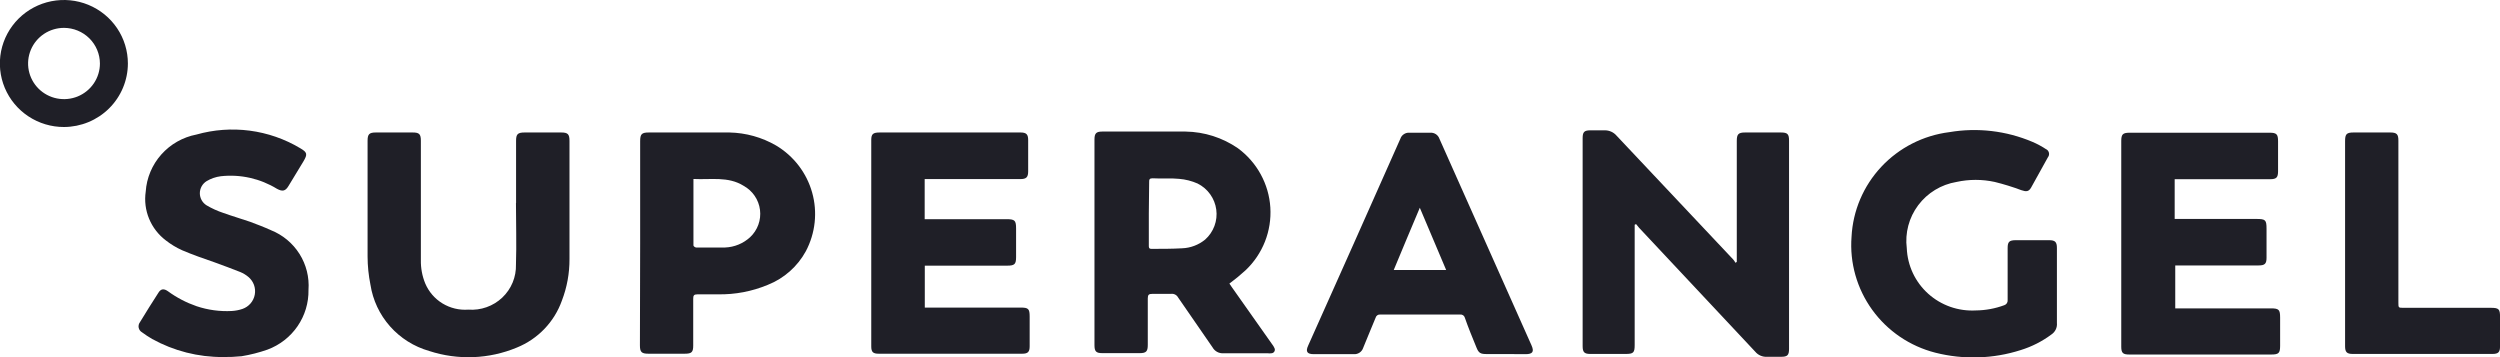
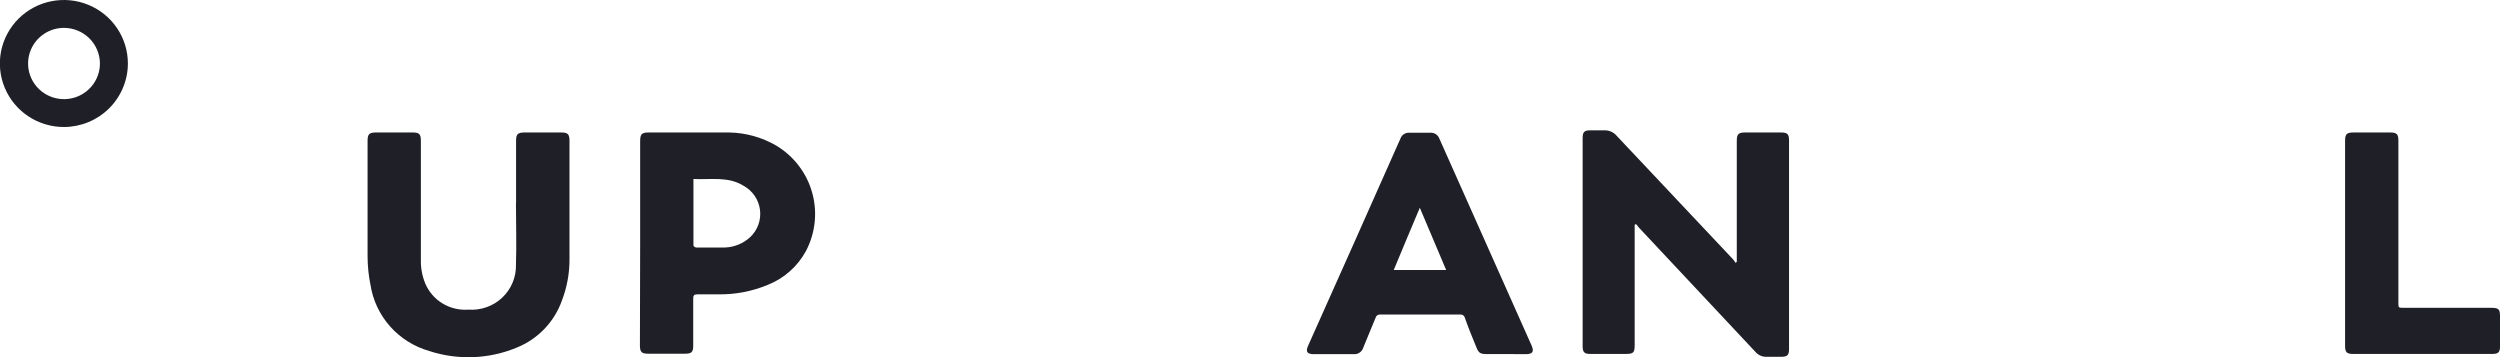
<svg xmlns="http://www.w3.org/2000/svg" width="161" height="23" viewBox="0 0 161 23" fill="none">
  <g clip-path="url(#clip0_718_255)">
    <path fill-rule="evenodd" clip-rule="evenodd" d="M105.273 14.475V22.221C105.273 22.713 105.191 22.794 104.687 22.794C103.946 22.794 103.204 22.794 102.419 22.794C102.033 22.794 101.922 22.684 101.922 22.294V8.893C101.922 8.503 102.026 8.393 102.419 8.393C102.811 8.393 103.041 8.393 103.36 8.393C103.501 8.393 103.64 8.424 103.768 8.482C103.896 8.54 104.009 8.625 104.101 8.731L111.619 16.711C111.674 16.778 111.724 16.85 111.767 16.925L111.849 16.866V9.077C111.849 8.643 111.952 8.532 112.382 8.532H114.688C115.118 8.532 115.214 8.635 115.214 9.055V22.456C115.214 22.875 115.118 22.978 114.695 22.978H113.784C113.643 22.985 113.503 22.959 113.375 22.902C113.246 22.846 113.132 22.762 113.042 22.654L105.555 14.667C105.486 14.591 105.422 14.513 105.362 14.431L105.273 14.475Z" fill="#1F1F27" />
-     <path fill-rule="evenodd" clip-rule="evenodd" d="M79.173 18.263C79.225 18.329 79.277 18.41 79.329 18.491L81.924 22.169C81.984 22.242 82.034 22.324 82.072 22.411C82.091 22.445 82.1 22.483 82.101 22.521C82.101 22.56 82.091 22.597 82.073 22.631C82.054 22.665 82.028 22.694 81.995 22.714C81.962 22.735 81.925 22.747 81.886 22.75C81.8 22.761 81.713 22.761 81.627 22.75H78.787C78.647 22.759 78.508 22.729 78.384 22.662C78.261 22.596 78.159 22.496 78.091 22.375C77.349 21.293 76.608 20.227 75.867 19.153C75.824 19.074 75.757 19.009 75.677 18.969C75.596 18.928 75.504 18.913 75.414 18.925C75.019 18.925 74.619 18.925 74.213 18.925C73.991 18.925 73.917 18.977 73.917 19.212C73.917 20.212 73.917 21.212 73.917 22.213C73.917 22.632 73.813 22.742 73.398 22.742C72.597 22.742 71.797 22.742 70.989 22.742C70.588 22.742 70.484 22.632 70.484 22.227V8.988C70.484 8.598 70.588 8.473 70.974 8.473C72.768 8.473 74.562 8.473 76.356 8.473C77.561 8.491 78.732 8.865 79.722 9.547C80.329 9.994 80.83 10.566 81.19 11.225C81.551 11.883 81.762 12.612 81.81 13.36C81.857 14.108 81.739 14.858 81.464 15.556C81.189 16.254 80.764 16.884 80.218 17.402C79.885 17.707 79.536 17.994 79.173 18.263ZM73.984 13.747V15.814C73.984 15.939 73.984 16.027 74.162 16.027C74.814 16.027 75.474 16.027 76.126 15.99C76.669 15.97 77.189 15.773 77.609 15.431C77.878 15.192 78.084 14.89 78.21 14.554C78.335 14.217 78.376 13.855 78.328 13.499C78.281 13.144 78.147 12.805 77.937 12.512C77.728 12.219 77.45 11.982 77.127 11.82C76.749 11.653 76.346 11.551 75.933 11.518C75.37 11.459 74.799 11.518 74.228 11.482C74.043 11.482 73.998 11.548 74.006 11.717L73.984 13.747Z" fill="#1F1F27" />
-     <path fill-rule="evenodd" clip-rule="evenodd" d="M59.549 11.526V14.115H64.82C65.354 14.115 65.436 14.196 65.436 14.718V16.557C65.436 17.013 65.339 17.108 64.865 17.108H59.557V19.808H59.861H65.732C66.229 19.808 66.31 19.889 66.31 20.389C66.31 21.029 66.31 21.661 66.31 22.301C66.31 22.654 66.199 22.779 65.843 22.779H56.584C56.221 22.779 56.109 22.669 56.109 22.309V9.01C56.109 8.628 56.228 8.532 56.658 8.532H65.725C66.103 8.532 66.214 8.657 66.214 9.025V11.033C66.214 11.415 66.095 11.533 65.71 11.533H59.549V11.526Z" fill="#1F1F27" />
-     <path fill-rule="evenodd" clip-rule="evenodd" d="M140.049 11.526V14.1H140.353H145.305C145.899 14.1 145.965 14.159 145.965 14.74V16.601C145.965 16.983 145.854 17.094 145.461 17.094H140.086V19.859H146.247C146.759 19.859 146.84 19.94 146.84 20.455C146.84 20.97 146.84 21.661 146.84 22.265C146.84 22.743 146.751 22.831 146.262 22.831H137.966C137.684 22.831 137.403 22.831 137.121 22.831C136.713 22.831 136.609 22.728 136.609 22.323V9.084C136.609 8.65 136.706 8.547 137.151 8.547H146.165C146.618 8.547 146.707 8.65 146.707 9.099C146.707 9.738 146.707 10.386 146.707 11.026C146.707 11.43 146.603 11.54 146.195 11.54H140.049V11.526Z" fill="#1F1F27" />
    <path fill-rule="evenodd" clip-rule="evenodd" d="M33.235 13.078V9.069C33.235 8.643 33.339 8.532 33.784 8.532H36.142C36.571 8.532 36.675 8.643 36.675 9.069V16.682C36.68 17.597 36.514 18.504 36.186 19.359C35.945 20.038 35.562 20.657 35.063 21.178C34.563 21.7 33.958 22.11 33.287 22.382C31.493 23.13 29.486 23.208 27.638 22.603C26.663 22.324 25.789 21.774 25.119 21.018C24.449 20.262 24.011 19.332 23.857 18.337C23.736 17.736 23.674 17.125 23.672 16.513C23.672 14.034 23.672 11.555 23.672 9.069C23.672 8.643 23.776 8.532 24.206 8.532H26.585C27.001 8.532 27.104 8.643 27.104 9.062C27.104 11.621 27.104 14.21 27.104 16.748C27.094 17.265 27.189 17.778 27.386 18.256C27.612 18.79 28.001 19.24 28.498 19.542C28.996 19.844 29.577 19.984 30.159 19.94C30.558 19.97 30.958 19.917 31.335 19.783C31.712 19.65 32.056 19.439 32.345 19.166C32.635 18.892 32.863 18.56 33.015 18.193C33.167 17.826 33.239 17.432 33.228 17.035C33.272 15.711 33.228 14.394 33.228 13.078H33.235Z" fill="#1F1F27" />
-     <path fill-rule="evenodd" clip-rule="evenodd" d="M132.465 18.388C132.465 19.198 132.465 19.999 132.465 20.801C132.479 20.943 132.454 21.087 132.392 21.216C132.331 21.346 132.236 21.456 132.116 21.537C131.52 21.983 130.85 22.323 130.137 22.544C128.356 23.114 126.449 23.173 124.636 22.713C122.996 22.295 121.557 21.318 120.571 19.953C119.584 18.588 119.112 16.923 119.239 15.248C119.325 13.569 120.003 11.975 121.155 10.743C122.308 9.511 123.86 8.721 125.54 8.51C127.346 8.204 129.202 8.421 130.886 9.135C131.188 9.263 131.479 9.419 131.753 9.599C131.802 9.62 131.845 9.652 131.879 9.692C131.913 9.733 131.937 9.78 131.95 9.831C131.963 9.882 131.964 9.936 131.953 9.987C131.942 10.039 131.919 10.087 131.886 10.128L130.797 12.092C130.648 12.342 130.493 12.357 130.174 12.247C129.614 12.037 129.042 11.86 128.461 11.717C127.651 11.54 126.811 11.54 126 11.717C125.014 11.882 124.13 12.419 123.533 13.215C122.936 14.011 122.673 15.006 122.797 15.991C122.82 16.545 122.954 17.088 123.19 17.591C123.427 18.093 123.762 18.544 124.176 18.916C124.59 19.288 125.075 19.575 125.602 19.76C126.129 19.945 126.688 20.023 127.246 19.992C127.871 19.986 128.491 19.872 129.077 19.654C129.144 19.632 129.203 19.588 129.242 19.529C129.281 19.47 129.298 19.4 129.292 19.33C129.292 18.212 129.292 17.087 129.292 15.969C129.292 15.579 129.395 15.476 129.788 15.468H131.961C132.353 15.468 132.465 15.586 132.465 15.969V18.388Z" fill="#1F1F27" />
    <path fill-rule="evenodd" clip-rule="evenodd" d="M41.226 15.652V9.099C41.226 8.635 41.322 8.532 41.789 8.532C43.524 8.532 45.266 8.532 46.979 8.532C48.035 8.554 49.069 8.842 49.981 9.371C51.116 10.049 51.947 11.133 52.302 12.399C52.658 13.665 52.512 15.019 51.894 16.182C51.358 17.164 50.492 17.929 49.447 18.344C48.432 18.767 47.339 18.975 46.237 18.955C45.8 18.955 45.355 18.955 44.918 18.955C44.688 18.955 44.643 19.028 44.643 19.241C44.643 20.242 44.643 21.242 44.643 22.25C44.643 22.677 44.547 22.779 44.102 22.779C43.361 22.779 42.538 22.779 41.752 22.779C41.315 22.779 41.211 22.669 41.211 22.242L41.226 15.652ZM44.658 11.526C44.658 12.997 44.658 14.394 44.658 15.807C44.658 15.858 44.769 15.939 44.829 15.939C45.452 15.939 46.074 15.939 46.697 15.939C47.296 15.916 47.866 15.681 48.306 15.277C48.544 15.054 48.726 14.779 48.837 14.473C48.948 14.167 48.985 13.84 48.944 13.518C48.904 13.195 48.787 12.887 48.604 12.617C48.421 12.348 48.177 12.125 47.891 11.967C46.89 11.342 45.778 11.585 44.658 11.526Z" fill="#1F1F27" />
    <path fill-rule="evenodd" clip-rule="evenodd" d="M96.966 22.801C96.558 22.801 96.15 22.801 95.743 22.801C95.335 22.801 95.224 22.735 95.076 22.36C94.816 21.727 94.557 21.095 94.334 20.455C94.317 20.392 94.277 20.337 94.223 20.301C94.169 20.265 94.103 20.249 94.038 20.256H88.885C88.819 20.249 88.752 20.266 88.698 20.304C88.643 20.342 88.605 20.398 88.589 20.462C88.329 21.109 88.047 21.749 87.788 22.404C87.747 22.529 87.665 22.637 87.555 22.71C87.444 22.784 87.312 22.818 87.18 22.808H84.608C84.17 22.808 84.066 22.639 84.252 22.242C86.229 17.829 88.206 13.394 90.183 8.936C90.222 8.818 90.298 8.716 90.402 8.646C90.505 8.575 90.628 8.54 90.753 8.547H92.125C92.249 8.541 92.371 8.575 92.474 8.644C92.577 8.713 92.655 8.813 92.696 8.929L98.627 22.235C98.812 22.647 98.708 22.808 98.249 22.808C97.789 22.808 97.396 22.801 96.966 22.801ZM89.76 17.388H93.133L91.436 13.379C90.865 14.71 90.323 16.042 89.76 17.38V17.388Z" fill="#1F1F27" />
-     <path fill-rule="evenodd" clip-rule="evenodd" d="M14.366 22.993C12.768 23.002 11.195 22.602 9.799 21.83C9.571 21.698 9.351 21.553 9.139 21.396C9.085 21.365 9.039 21.322 9.003 21.271C8.967 21.22 8.942 21.162 8.93 21.101C8.918 21.04 8.919 20.977 8.934 20.916C8.948 20.856 8.975 20.799 9.013 20.749C9.406 20.109 9.799 19.469 10.207 18.844C10.363 18.594 10.555 18.572 10.815 18.756C11.378 19.167 12 19.492 12.661 19.72C13.39 19.964 14.16 20.069 14.929 20.028C15.162 20.014 15.391 19.97 15.611 19.896C15.815 19.826 15.996 19.703 16.136 19.541C16.276 19.379 16.37 19.182 16.408 18.972C16.447 18.762 16.428 18.545 16.355 18.344C16.281 18.144 16.155 17.966 15.989 17.829C15.835 17.701 15.663 17.597 15.478 17.52C14.937 17.3 14.388 17.108 13.839 16.902C13.098 16.645 12.416 16.41 11.727 16.115C11.354 15.947 11.003 15.735 10.681 15.483C10.203 15.122 9.83 14.64 9.602 14.088C9.373 13.536 9.298 12.933 9.384 12.342C9.443 11.457 9.796 10.616 10.387 9.951C10.979 9.285 11.775 8.833 12.653 8.664C13.767 8.349 14.933 8.264 16.081 8.414C17.229 8.565 18.333 8.948 19.326 9.54C19.793 9.812 19.815 9.93 19.541 10.393C19.266 10.856 18.895 11.452 18.577 11.982C18.377 12.313 18.191 12.35 17.835 12.158C16.756 11.497 15.486 11.212 14.225 11.349C13.9 11.39 13.586 11.497 13.306 11.665C13.172 11.748 13.062 11.863 12.986 11.999C12.91 12.136 12.87 12.289 12.87 12.445C12.87 12.601 12.91 12.754 12.986 12.891C13.062 13.027 13.172 13.142 13.306 13.225C13.643 13.424 14.001 13.586 14.373 13.71C14.944 13.916 15.53 14.085 16.108 14.284C16.56 14.453 17.005 14.622 17.442 14.821C18.205 15.124 18.851 15.661 19.287 16.352C19.723 17.043 19.926 17.854 19.867 18.668C19.882 19.501 19.636 20.318 19.163 21.007C18.691 21.696 18.014 22.223 17.227 22.515C16.685 22.705 16.127 22.848 15.559 22.941C15.163 22.981 14.764 22.998 14.366 22.993Z" fill="#1F1F27" />
    <path fill-rule="evenodd" clip-rule="evenodd" d="M151.023 15.659V9.084C151.023 8.635 151.12 8.532 151.572 8.532H153.93C154.352 8.532 154.456 8.643 154.456 9.054V19.477C154.456 19.823 154.456 19.823 154.79 19.823H160.409C160.921 19.823 161.002 19.904 161.002 20.396V22.309C161.002 22.677 160.891 22.794 160.513 22.794H151.52C151.135 22.794 151.023 22.677 151.023 22.294V15.659Z" fill="#1F1F27" />
    <path d="M4.122 8.179C3.306 8.181 2.508 7.942 1.829 7.493C1.151 7.045 0.621 6.407 0.308 5.66C-0.005 4.912 -0.088 4.09 0.07 3.296C0.229 2.502 0.621 1.773 1.197 1.2C1.773 0.628 2.507 0.238 3.307 0.079C4.107 -0.079 4.936 0.001 5.69 0.311C6.443 0.62 7.088 1.144 7.541 1.817C7.994 2.489 8.236 3.28 8.236 4.09C8.234 5.172 7.8 6.21 7.029 6.977C6.258 7.743 5.213 8.175 4.122 8.179ZM4.122 1.795C3.664 1.795 3.217 1.929 2.836 2.181C2.456 2.434 2.16 2.792 1.985 3.211C1.81 3.631 1.764 4.092 1.853 4.537C1.942 4.982 2.163 5.391 2.486 5.712C2.809 6.033 3.222 6.252 3.67 6.34C4.119 6.429 4.584 6.383 5.007 6.21C5.429 6.036 5.791 5.742 6.045 5.364C6.299 4.987 6.435 4.543 6.435 4.09C6.433 3.482 6.188 2.899 5.755 2.469C5.322 2.039 4.734 1.797 4.122 1.795Z" fill="#1F1F27" />
  </g>
  <defs>
    <clipPath id="clip0_718_255">
      <rect width="161" height="23" fill="white" />
    </clipPath>
  </defs>
</svg>